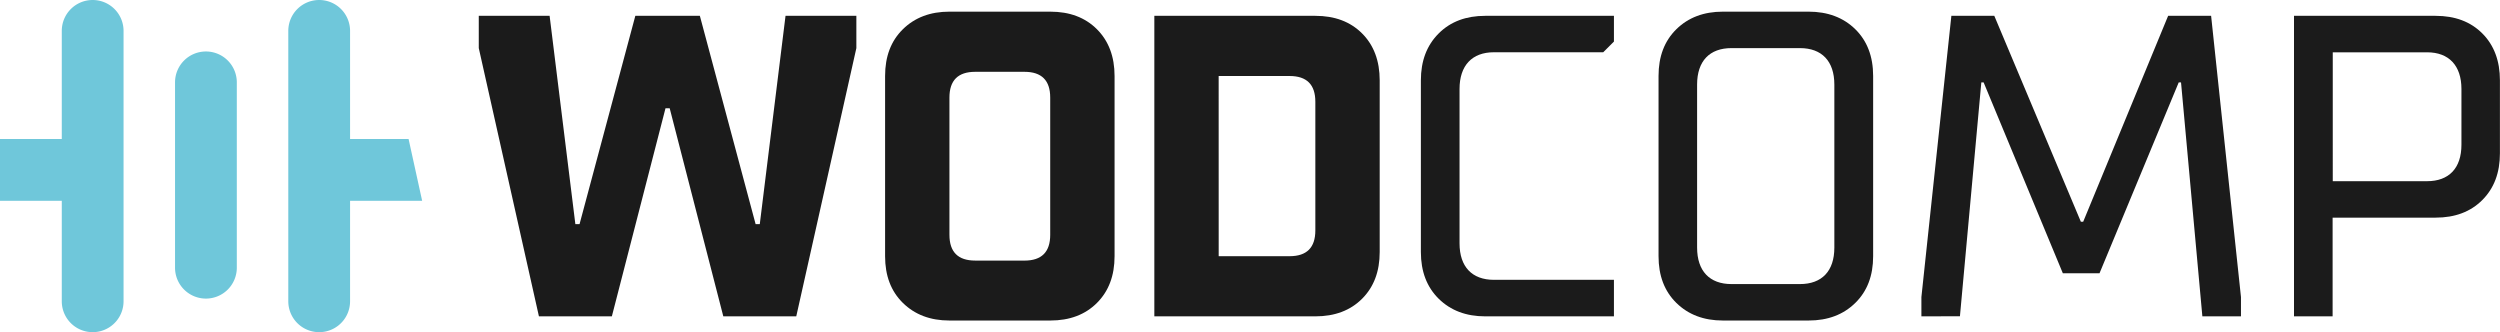
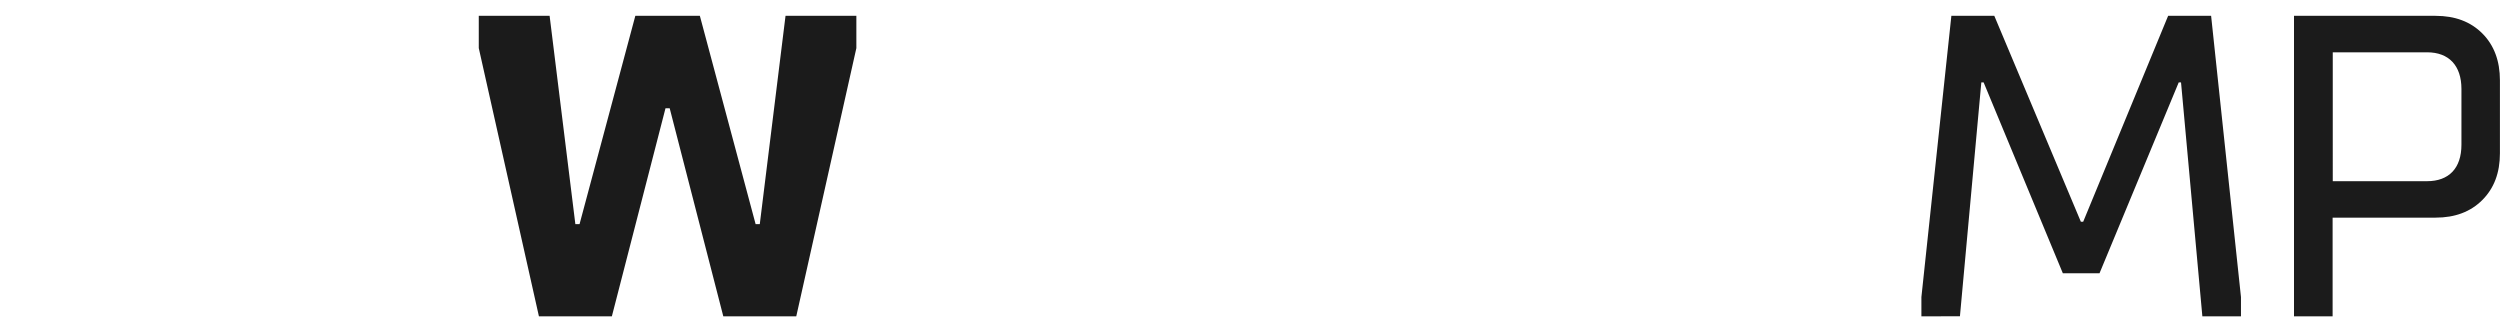
<svg xmlns="http://www.w3.org/2000/svg" viewBox="0 0 971.23 129.05">
  <defs>
    <style>.cls-1{fill:#1b1b1b;}.cls-2{fill:#6fc7da;}</style>
  </defs>
  <g id="Vrstva_2" data-name="Vrstva 2">
    <g id="logo">
      <path class="cls-1" d="M209.37,122.9,186,18.69V6.15h27.52l10,80.92h1.63L246.82,6.15h25.07l21.66,80.92h1.62l10-80.92h27.52V18.69L309.34,122.9H281L260.17,42.06h-1.63L237.7,122.9Z" />
-       <path class="cls-1" d="M343.85,29.52c0-7.57,2.27-13.6,6.91-18.16s10.67-6.83,18.08-6.83H408c7.57,0,13.59,2.27,18.15,6.83S433,22,433,29.52v70c0,7.57-2.28,13.6-6.84,18.16s-10.58,6.84-18.15,6.84H368.84q-11.11,0-18.08-6.84c-4.64-4.56-6.91-10.59-6.91-18.16ZM398,101.24q10,0,10-10V37.9q0-10-10-10H378.85q-10,0-10,10V91.23q0,10,10,10Z" />
-       <path class="cls-1" d="M448.45,122.9V6.15H511c7.57,0,13.6,2.28,18.16,6.84S536,23.66,536,31.23V97.9c0,7.57-2.28,13.6-6.84,18.16S518.54,122.9,511,122.9Zm25-23.37H501q10,0,10-10v-50q0-10-10-10H473.44Z" />
-       <path class="cls-1" d="M552,31.23c0-7.57,2.28-13.6,6.92-18.24S569.62,6.15,577,6.15h50v10l-4.16,4.15H580.37c-8.47,0-13.35,5.13-13.35,14.25v60c0,9.12,4.88,14.16,13.35,14.16H627V122.9H577q-11.12,0-18.08-6.84C554.31,111.5,552,105.47,552,97.9Z" />
-       <path class="cls-1" d="M644.33,29.52c0-7.57,2.28-13.6,6.92-18.16s10.67-6.83,18.07-6.83h33.3c7.41,0,13.51,2.27,18.15,6.83S727.7,22,727.7,29.52v70c0,7.57-2.28,13.6-6.93,18.16s-10.66,6.84-18.15,6.84h-33.3q-11.1,0-18.07-6.84c-4.64-4.56-6.92-10.59-6.92-18.16Zm54.95,80.84c8.47,0,13.35-5,13.35-14.17V32.85c0-9.11-4.88-14.16-13.35-14.16H672.66c-8.47,0-13.35,5-13.35,14.16V96.19c0,9.12,4.88,14.17,13.35,14.17Z" />
      <path class="cls-1" d="M746.45,122.9v-7.49L758.09,6.15h16.68l33.63,80h.9l33-80H859L870.6,115.41v7.49h-15L847.31,32h-.89l-30.78,74.17H801.4L770.62,32h-.89l-8.31,90.86Z" />
      <path class="cls-1" d="M891.2,122.9V6.15h55c7.58,0,13.6,2.28,18.16,6.84s6.84,10.67,6.84,18.24V59.56c0,7.57-2.28,13.59-6.84,18.15s-10.58,6.84-18.16,6.84h-40V122.9Zm15.06-52.51H942.9c8.46,0,13.35-5,13.35-14.17V34.57c0-9.12-4.89-14.25-13.35-14.25H906.26Z" />
-       <path class="cls-2" d="M80,20h0A12,12,0,0,1,92,32v72a12,12,0,0,1-12,12h0a12,12,0,0,1-12-12V32A12,12,0,0,1,80,20Zm78.73,34H136V12A12,12,0,0,0,124,0h0a12,12,0,0,0-12,12V117.05a12,12,0,0,0,9.4,11.71h0A12,12,0,0,0,136,117.05V78h28ZM24,54H0V78H24v39.05a12,12,0,0,0,14.6,11.71h0A12,12,0,0,0,48,117.05V12A12,12,0,0,0,36,0h0A12,12,0,0,0,24,12Z" />
    </g>
  </g>
</svg>